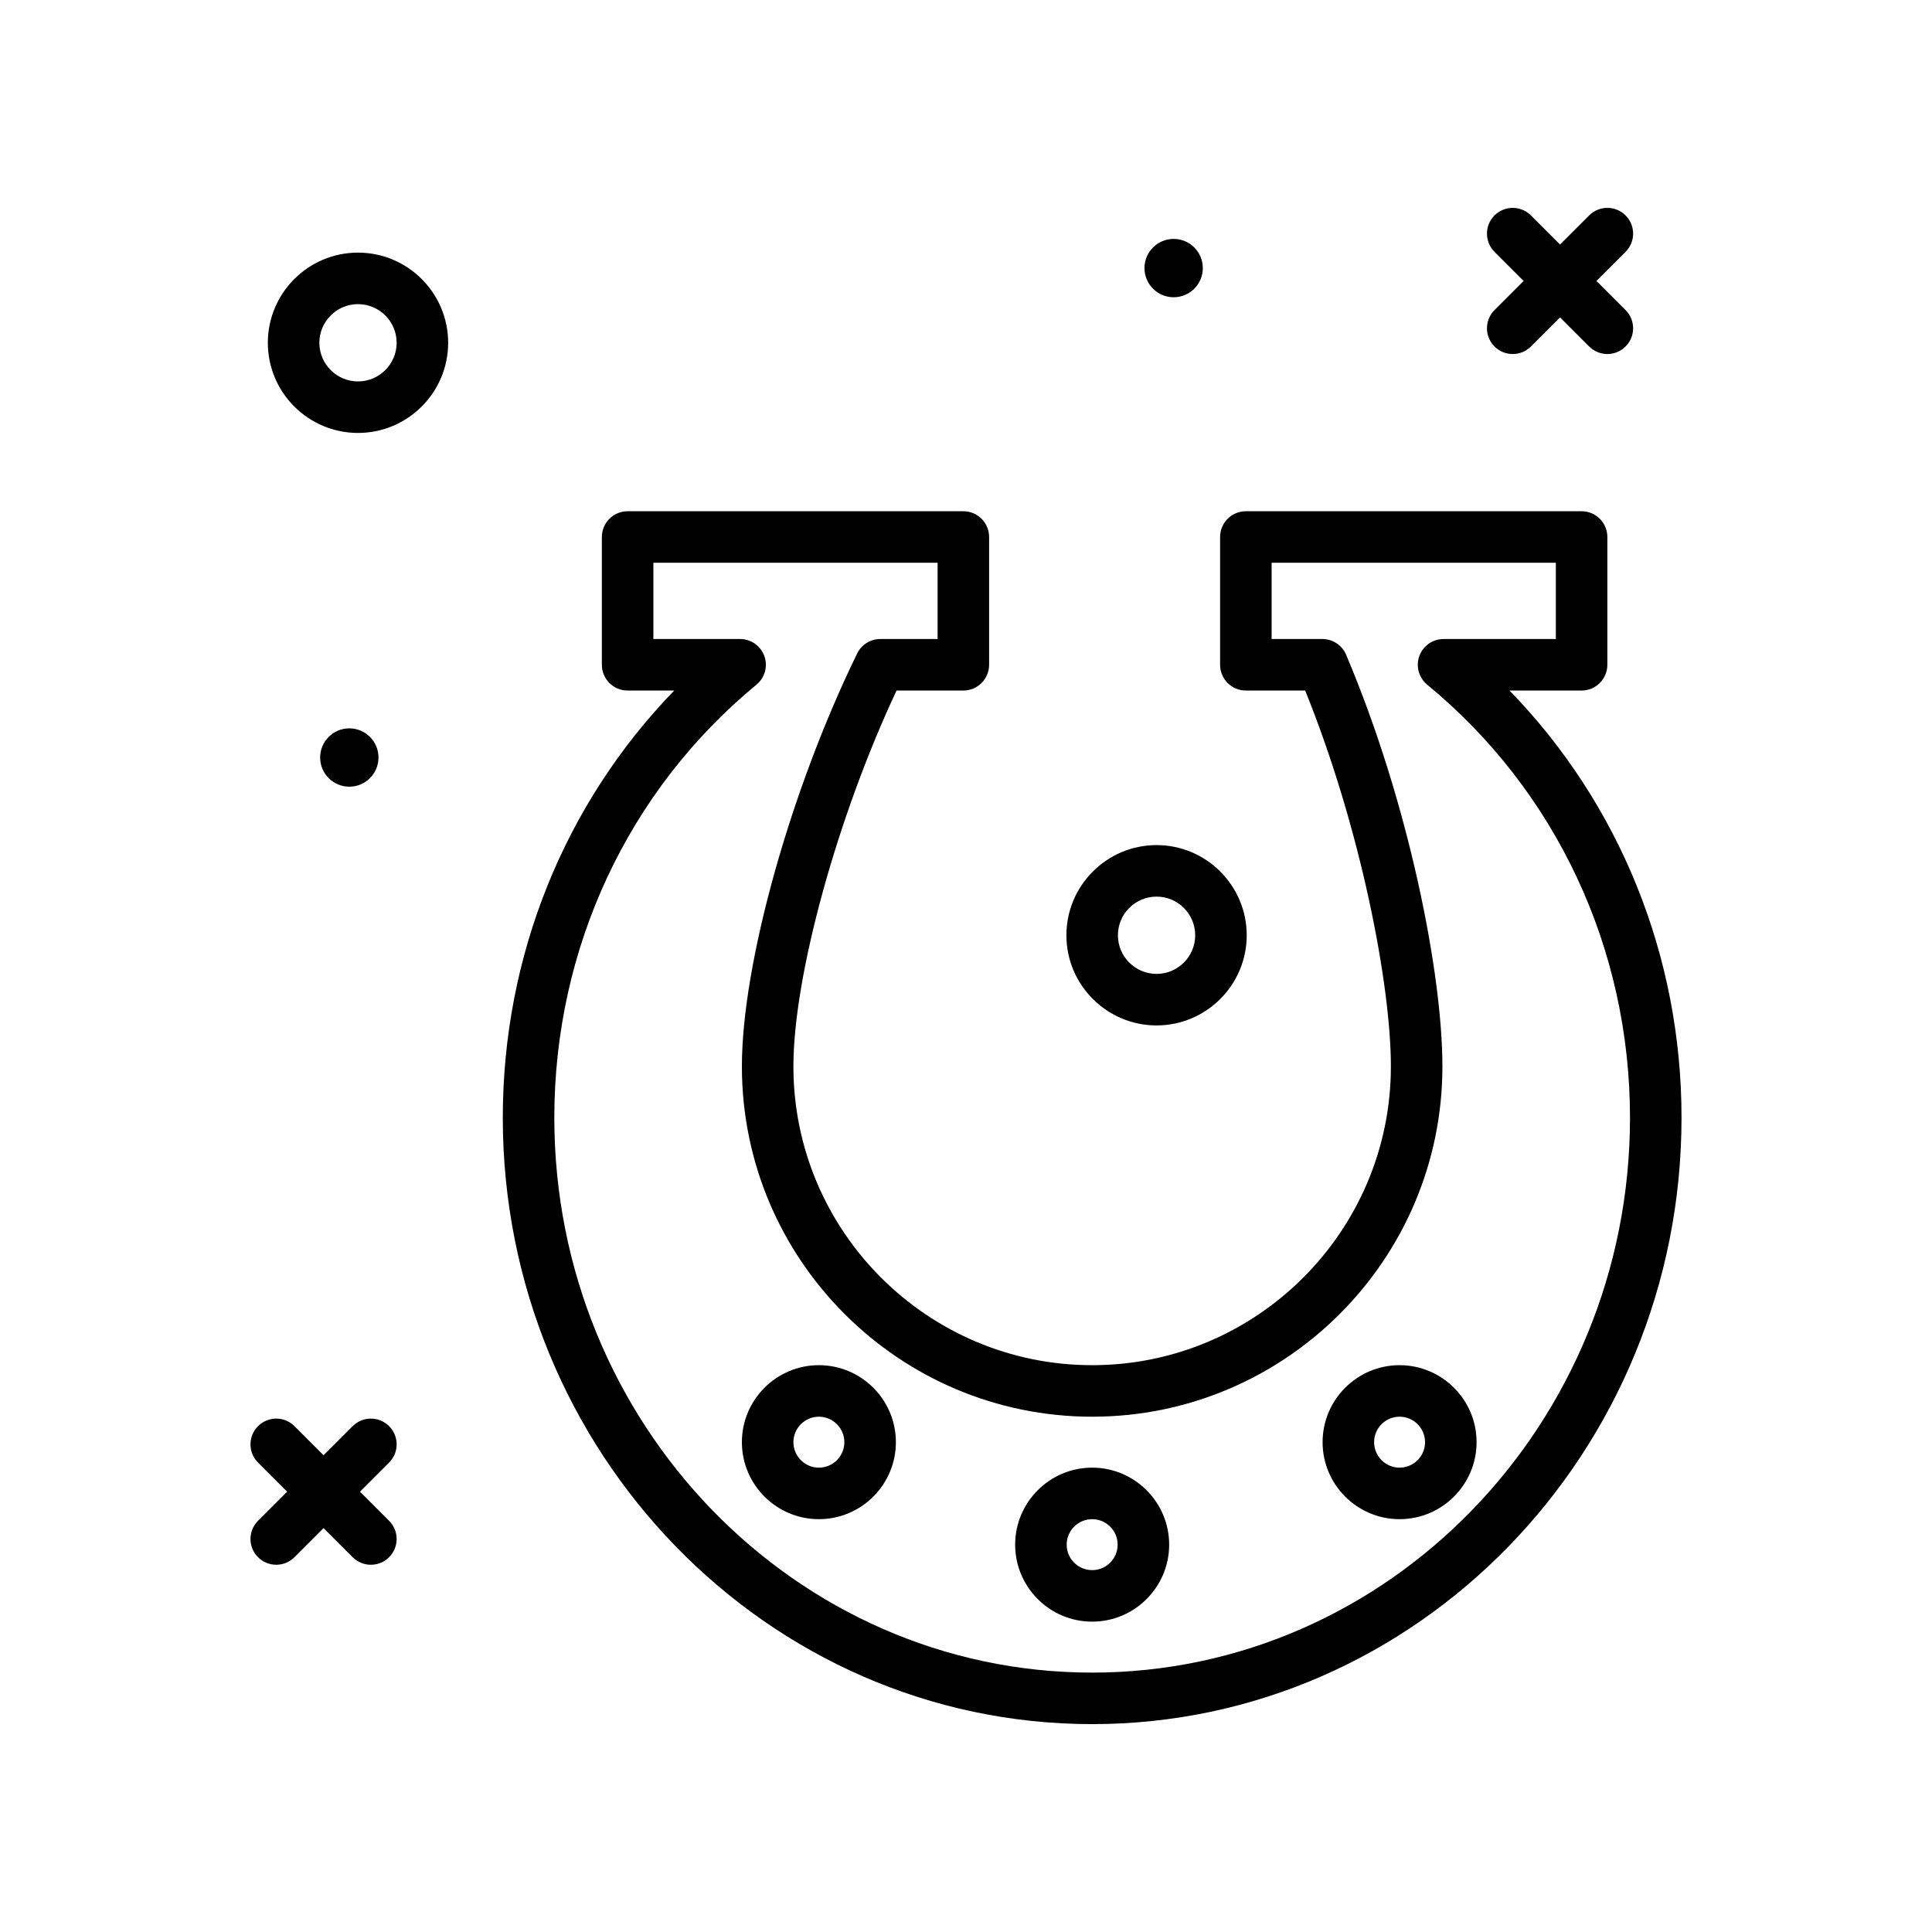
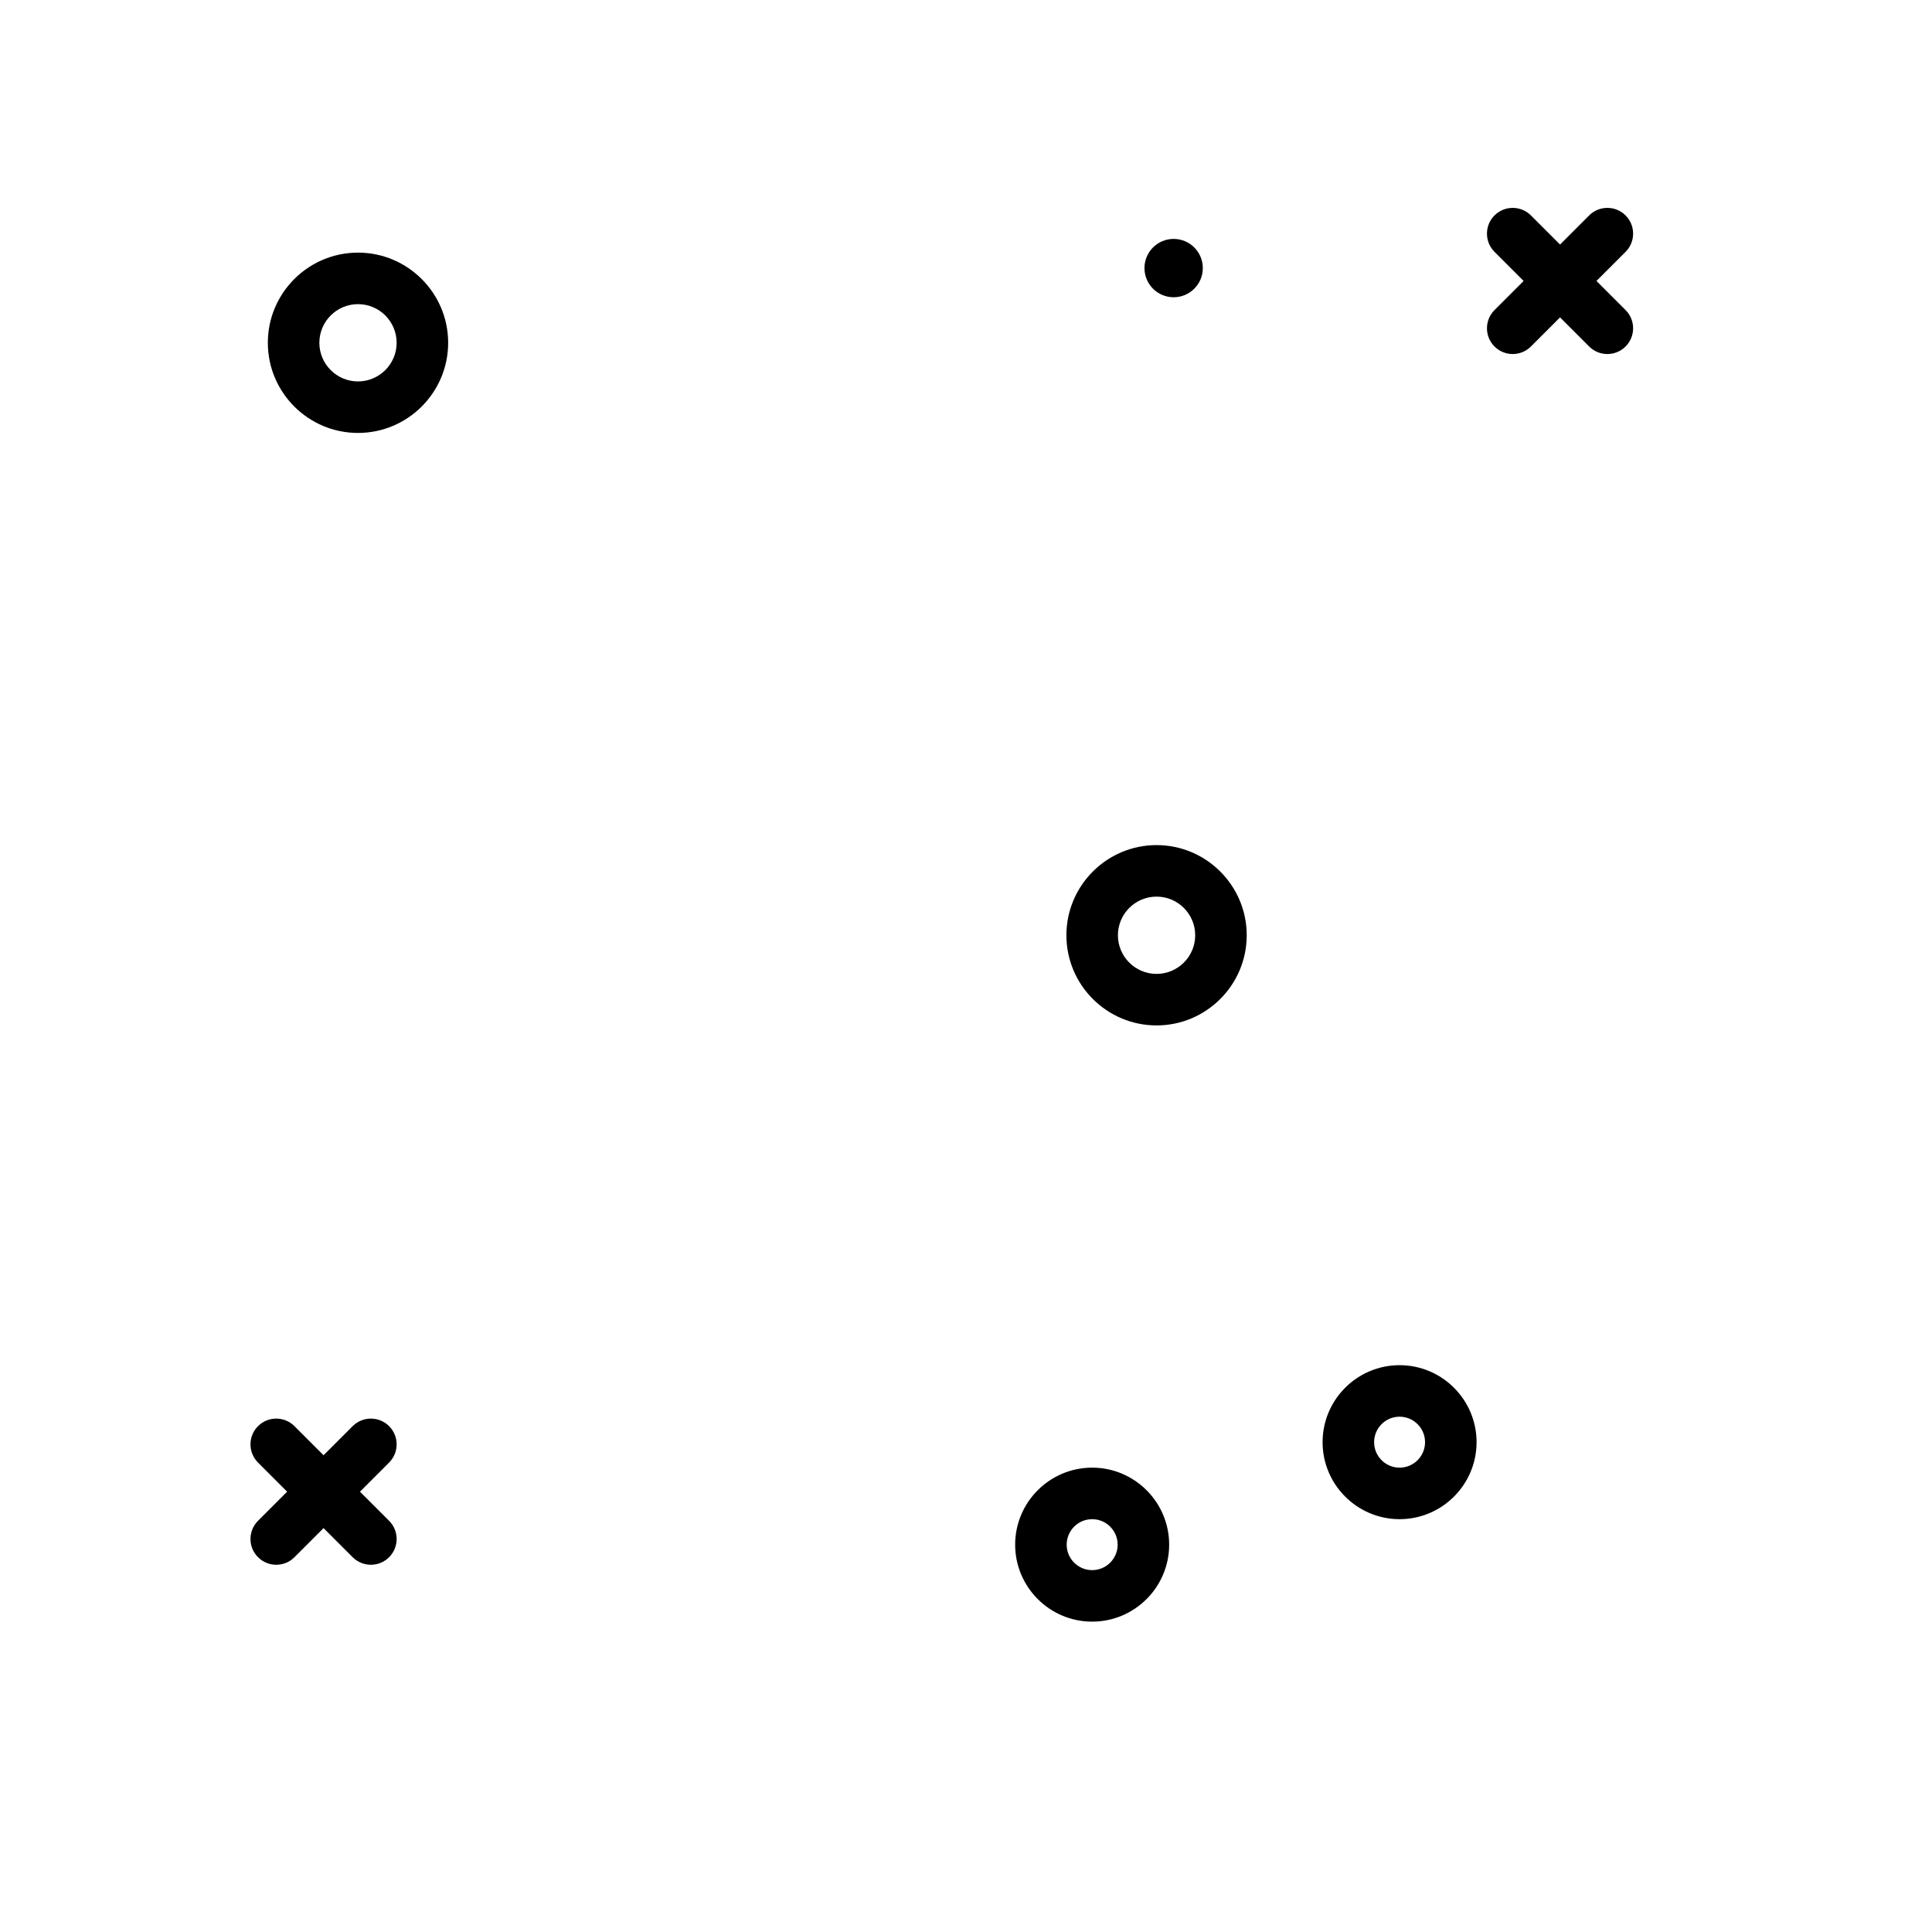
<svg xmlns="http://www.w3.org/2000/svg" id="horse_x5F_shoe" enable-background="new 0 0 300 300" height="512" viewBox="0 0 300 300" width="512">
  <path d="m55.59 39.227c-7.719 0-14 6.281-14 14s6.281 14 14 14 14-6.281 14-14-6.281-14-14-14zm0 20c-3.309 0-6-2.691-6-6s2.691-6 6-6 6 2.691 6 6-2.692 6-6 6z" />
  <path d="m179.59 159.227c7.719 0 14-6.281 14-14s-6.281-14-14-14-14 6.281-14 14 6.281 14 14 14zm0-20c3.309 0 6 2.691 6 6s-2.691 6-6 6-6-2.691-6-6 2.691-6 6-6z" />
-   <path d="m58.772 117.627c0-2.501-2.028-4.529-4.53-4.529s-4.53 2.028-4.53 4.529c0 2.502 2.028 4.53 4.53 4.53s4.53-2.028 4.53-4.53z" />
  <path d="m182.242 46.157c2.501 0 4.53-2.028 4.53-4.53 0-2.501-2.028-4.529-4.53-4.529s-4.53 2.028-4.53 4.529c.001 2.502 2.029 4.53 4.53 4.53z" />
-   <path d="m234.398 107.227h11.191c2.211 0 4-1.791 4-4v-19.842c0-2.209-1.789-4-4-4h-52.133c-2.211 0-4 1.791-4 4v19.842c0 2.209 1.789 4 4 4h9.211c8.652 21.383 13.309 45.748 13.309 58.369 0 25.578-20.809 46.389-46.387 46.389s-46.389-20.811-46.389-46.389c0-14.057 6.812-38.738 16.014-58.369h10.375c2.211 0 4-1.791 4-4v-19.842c0-2.209-1.789-4-4-4h-52.132c-2.209 0-4 1.791-4 4v19.842c0 2.209 1.791 4 4 4h7.236c-17.027 17.555-26.619 41.201-26.619 66.326 0 51.924 41.055 94.168 91.516 94.168s91.516-42.244 91.516-94.168c-.001-25.106-9.626-48.752-26.708-66.326zm-64.808 152.494c-46.051 0-83.516-38.654-83.516-86.168 0-26.291 11.441-50.799 31.391-67.24 1.303-1.072 1.793-2.848 1.223-4.438-.57-1.588-2.078-2.648-3.766-2.648h-13.465v-11.842h44.133v11.842h-8.895c-1.529 0-2.924.871-3.594 2.246-10.373 21.246-17.9 48.215-17.9 64.123 0 29.99 24.4 54.389 54.389 54.389s54.387-24.398 54.387-54.389c0-14.24-5.137-40.771-14.953-63.93-.629-1.479-2.078-2.439-3.684-2.439h-7.883v-11.842h44.133v11.842h-17.434c-1.688 0-3.195 1.061-3.766 2.65s-.078 3.365 1.223 4.438c20.016 16.469 31.492 40.977 31.492 67.238 0 47.513-37.464 86.168-83.515 86.168z" />
  <path d="m60.418 221.451c-1.562-1.562-4.094-1.562-5.656 0l-4.52 4.52-4.52-4.52c-1.562-1.562-4.094-1.562-5.656 0s-1.562 4.094 0 5.656l4.52 4.52-4.52 4.52c-1.562 1.562-1.562 4.094 0 5.656.781.781 1.805 1.172 2.828 1.172s2.047-.391 2.828-1.172l4.52-4.52 4.52 4.52c.781.781 1.805 1.172 2.828 1.172s2.047-.391 2.828-1.172c1.562-1.562 1.562-4.094 0-5.656l-4.52-4.52 4.52-4.52c1.562-1.562 1.562-4.093 0-5.656z" />
  <path d="m232.066 53.803c.781.781 1.805 1.172 2.828 1.172s2.047-.391 2.828-1.172l4.52-4.52 4.52 4.52c.781.781 1.805 1.172 2.828 1.172s2.047-.391 2.828-1.172c1.562-1.562 1.562-4.094 0-5.656l-4.52-4.52 4.52-4.52c1.562-1.562 1.562-4.094 0-5.656s-4.094-1.562-5.656 0l-4.52 4.52-4.52-4.52c-1.562-1.562-4.094-1.562-5.656 0s-1.562 4.094 0 5.656l4.52 4.52-4.52 4.52c-1.562 1.562-1.562 4.093 0 5.656z" />
  <path d="m169.59 227.896c-6.594 0-11.957 5.363-11.957 11.957 0 6.592 5.363 11.955 11.957 11.955s11.957-5.363 11.957-11.955c0-6.593-5.363-11.957-11.957-11.957zm0 15.913c-2.184 0-3.957-1.773-3.957-3.955s1.773-3.957 3.957-3.957 3.957 1.775 3.957 3.957-1.774 3.955-3.957 3.955z" />
  <path d="m217.324 211.984c-6.59 0-11.953 5.363-11.953 11.957 0 6.592 5.363 11.955 11.953 11.955 6.594 0 11.957-5.363 11.957-11.955 0-6.593-5.363-11.957-11.957-11.957zm0 15.912c-2.18 0-3.953-1.773-3.953-3.955s1.773-3.957 3.953-3.957c2.184 0 3.957 1.775 3.957 3.957s-1.773 3.955-3.957 3.955z" />
-   <path d="m127.158 211.984c-6.594 0-11.957 5.363-11.957 11.957 0 6.592 5.363 11.955 11.957 11.955 6.592 0 11.955-5.363 11.955-11.955 0-6.593-5.363-11.957-11.955-11.957zm0 15.912c-2.182 0-3.957-1.773-3.957-3.955s1.775-3.957 3.957-3.957 3.955 1.775 3.955 3.957-1.773 3.955-3.955 3.955z" />
</svg>